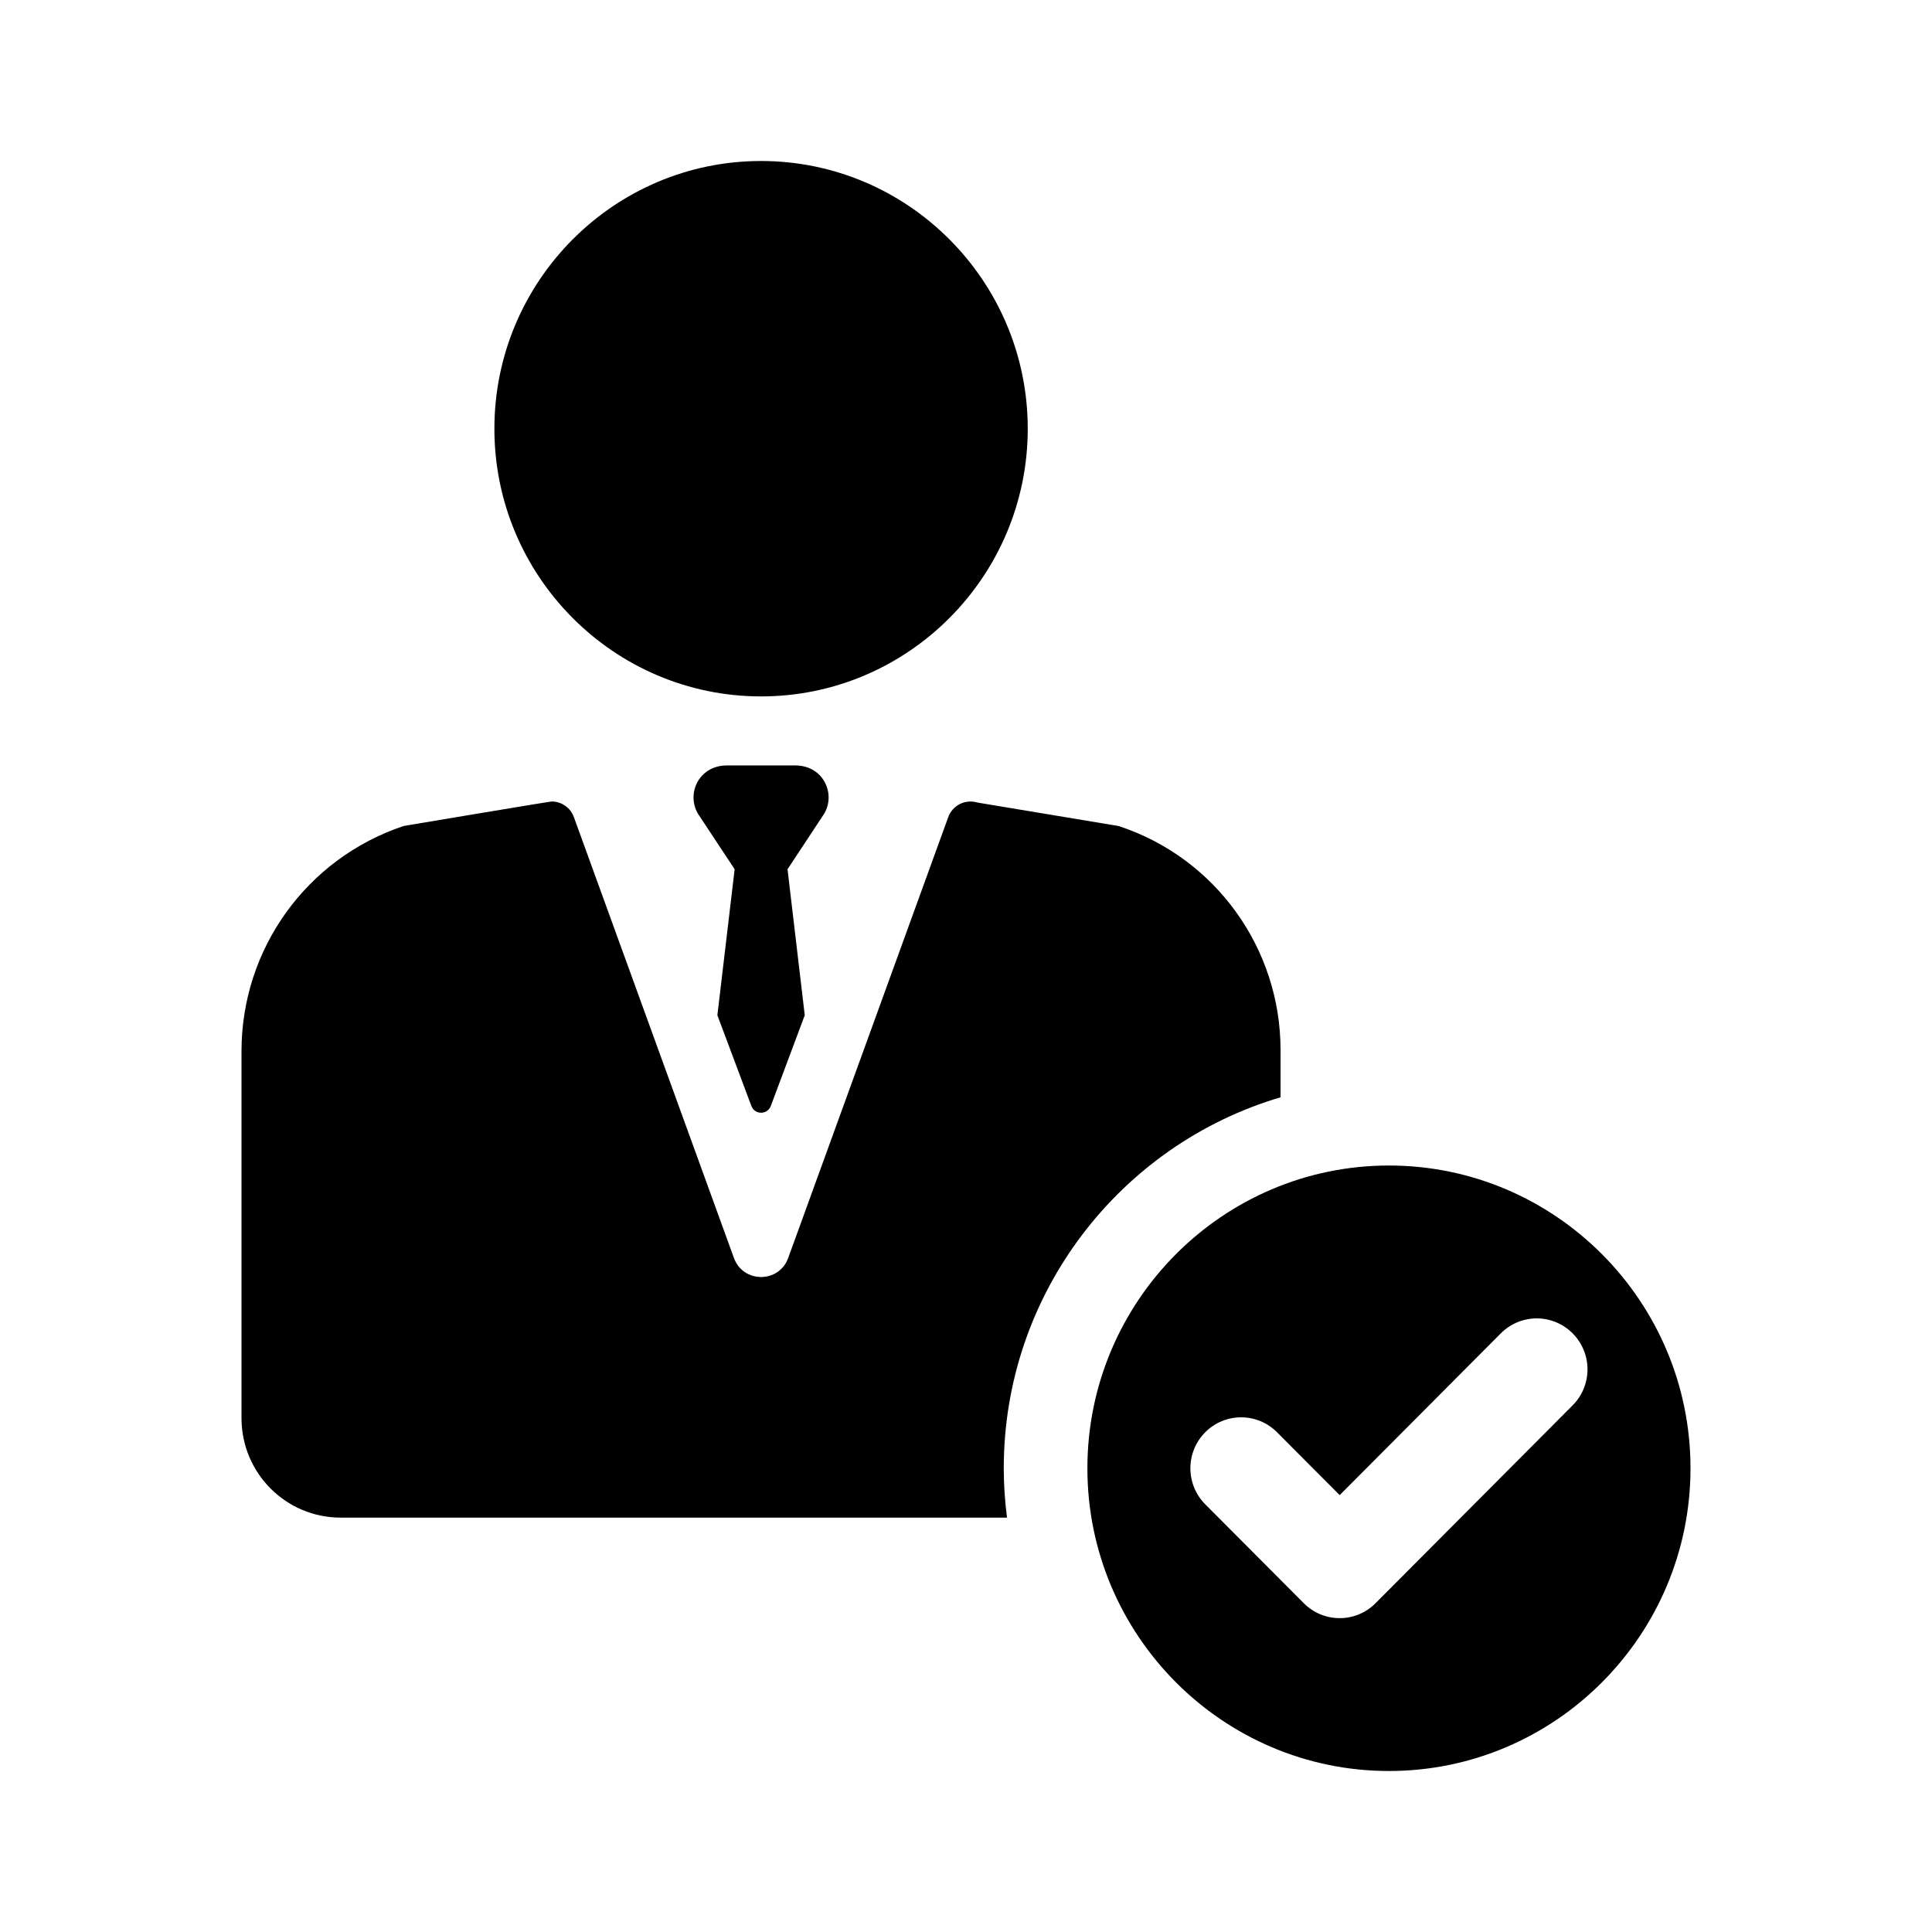
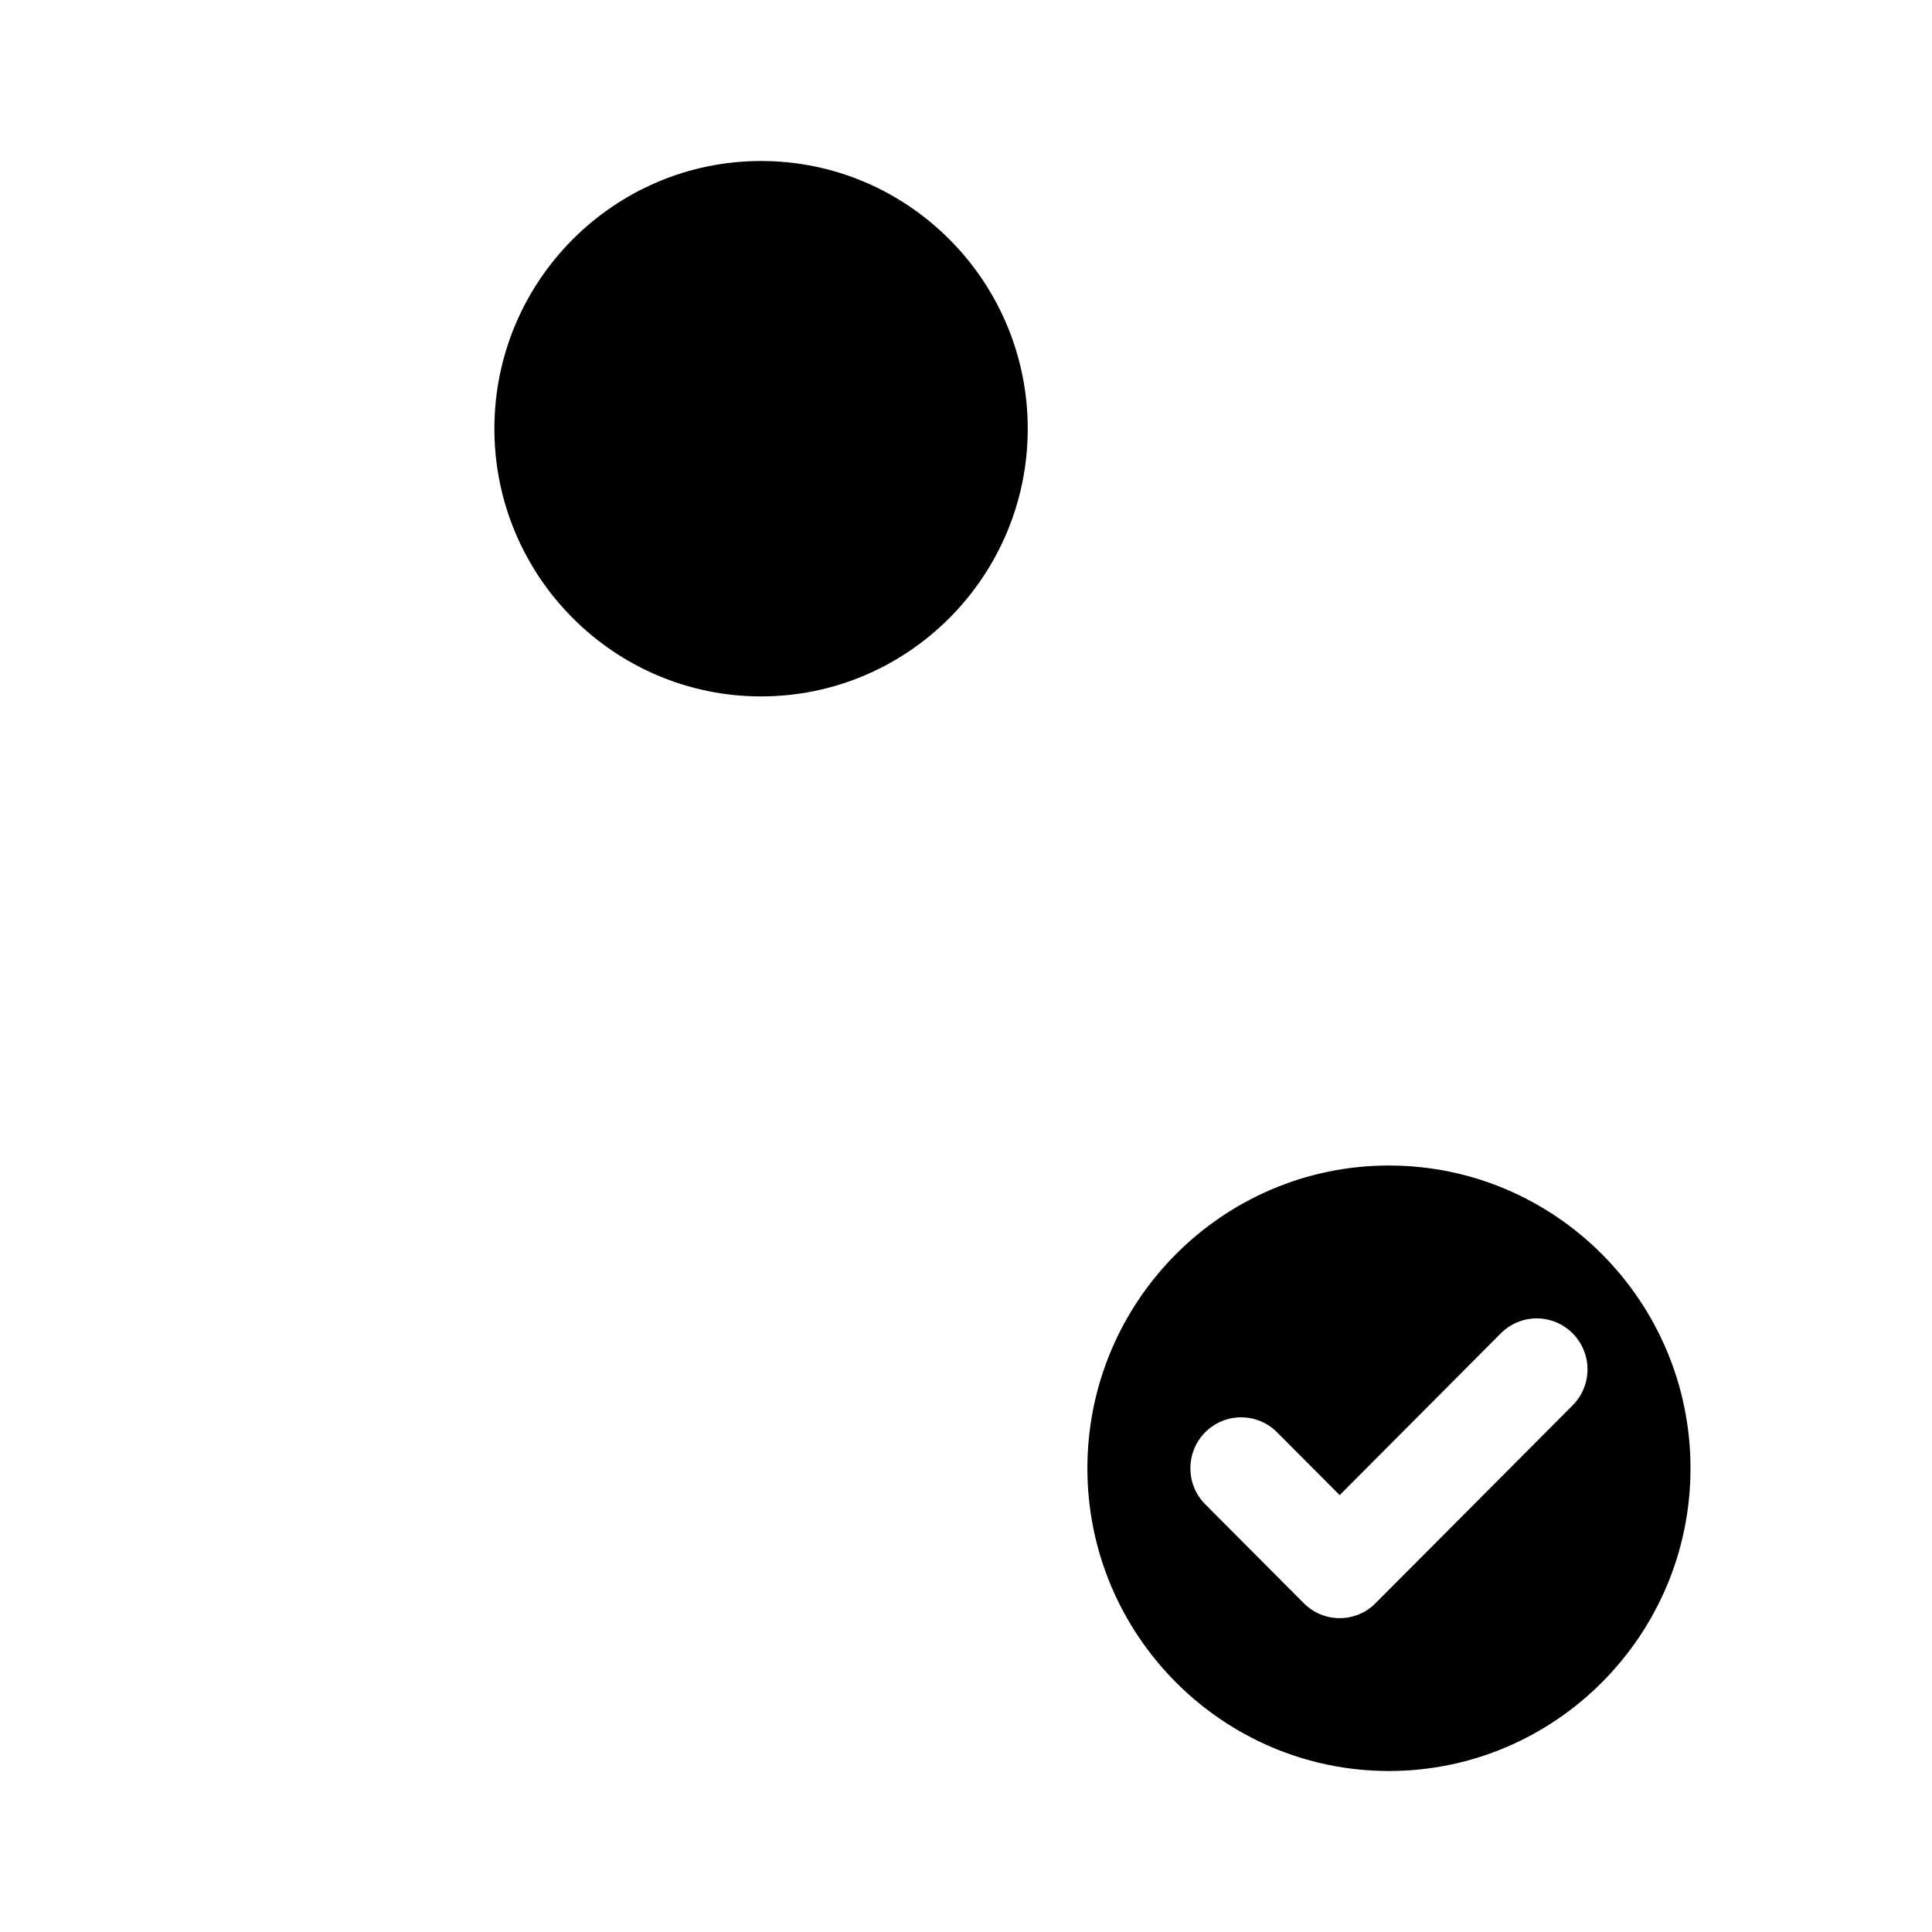
<svg xmlns="http://www.w3.org/2000/svg" width="48" height="48" viewBox="0 0 48 48" fill="none">
  <path d="M18.909 17.302C22.562 17.302 25.534 14.318 25.534 10.651C25.534 6.984 22.562 4 18.909 4C15.255 4 12.283 6.984 12.283 10.651C12.283 14.319 15.255 17.302 18.909 17.302ZM34.508 28.957C30.377 28.957 27.016 32.331 27.016 36.479C27.016 40.626 30.377 44 34.508 44C38.639 44 42 40.626 42 36.479C42 32.331 38.639 28.957 34.508 28.957ZM39.071 34.916L34.175 39.831C34.059 39.949 33.919 40.043 33.766 40.106C33.613 40.17 33.449 40.203 33.284 40.202C33.118 40.203 32.954 40.17 32.801 40.106C32.648 40.043 32.509 39.949 32.392 39.831L29.944 37.374C29.707 37.137 29.575 36.815 29.575 36.479C29.575 36.143 29.707 35.821 29.944 35.584C30.18 35.346 30.501 35.213 30.836 35.213C31.17 35.213 31.491 35.346 31.727 35.584L33.284 37.146L37.288 33.126C37.525 32.889 37.845 32.755 38.18 32.755C38.514 32.755 38.835 32.889 39.071 33.126C39.308 33.364 39.441 33.685 39.441 34.021C39.441 34.357 39.308 34.679 39.071 34.916Z" fill="black" />
-   <path d="M31.815 27.262V26.089C31.815 23.558 30.195 21.313 27.799 20.525L27.788 20.522L24.283 19.939C24.14 19.895 23.984 19.908 23.849 19.975C23.715 20.042 23.611 20.159 23.559 20.301L19.583 31.253C19.354 31.885 18.463 31.885 18.234 31.253L14.258 20.301C14.217 20.187 14.142 20.089 14.043 20.02C13.945 19.95 13.827 19.913 13.707 19.913C13.65 19.913 10.03 20.521 10.03 20.521C7.614 21.329 6 23.577 6 26.119V35.232C6 36.598 7.103 37.705 8.463 37.705H25.019C24.966 37.298 24.939 36.889 24.938 36.479C24.939 32.12 27.846 28.433 31.815 27.262Z" fill="black" />
-   <path d="M20.376 19.272C20.221 19.102 19.994 19.017 19.765 19.017H18.053C17.823 19.017 17.596 19.102 17.441 19.272C17.326 19.397 17.254 19.555 17.235 19.724C17.217 19.893 17.252 20.064 17.337 20.211L18.252 21.596L17.823 25.223L18.667 27.476C18.749 27.702 19.068 27.702 19.151 27.476L19.994 25.223L19.566 21.596L20.48 20.211C20.565 20.064 20.601 19.893 20.582 19.724C20.563 19.555 20.491 19.397 20.376 19.272Z" fill="black" />
</svg>